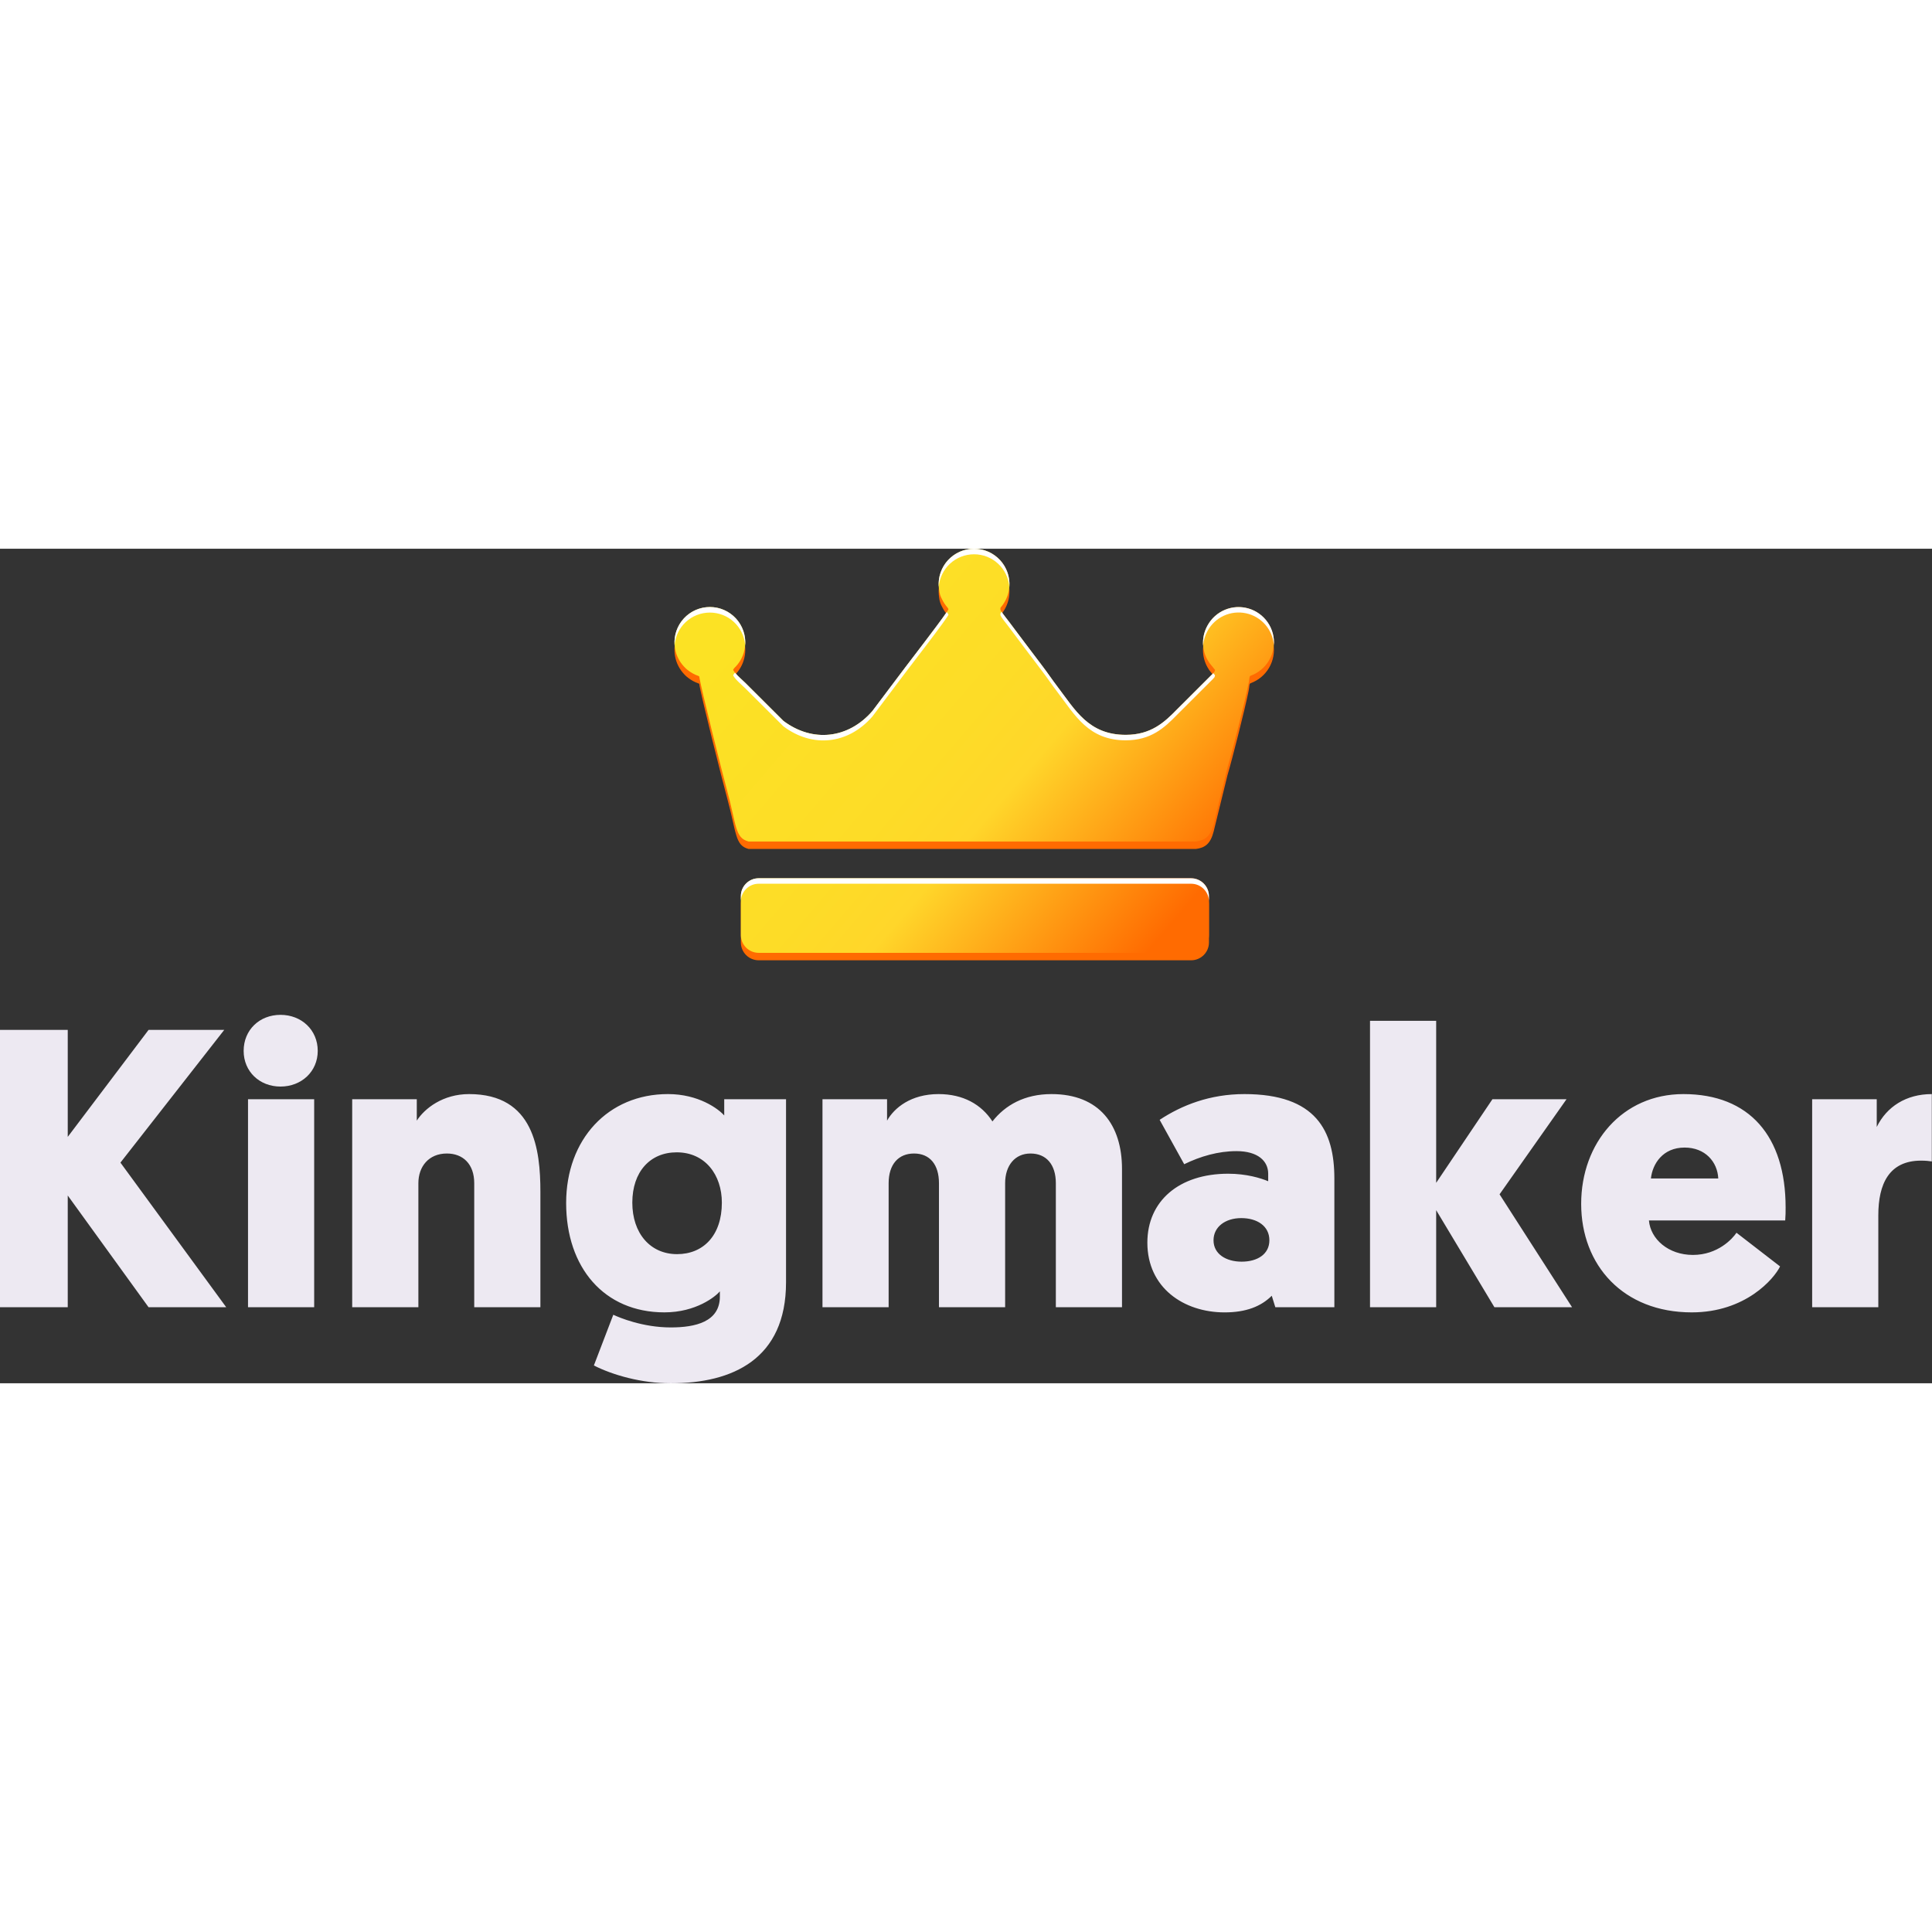
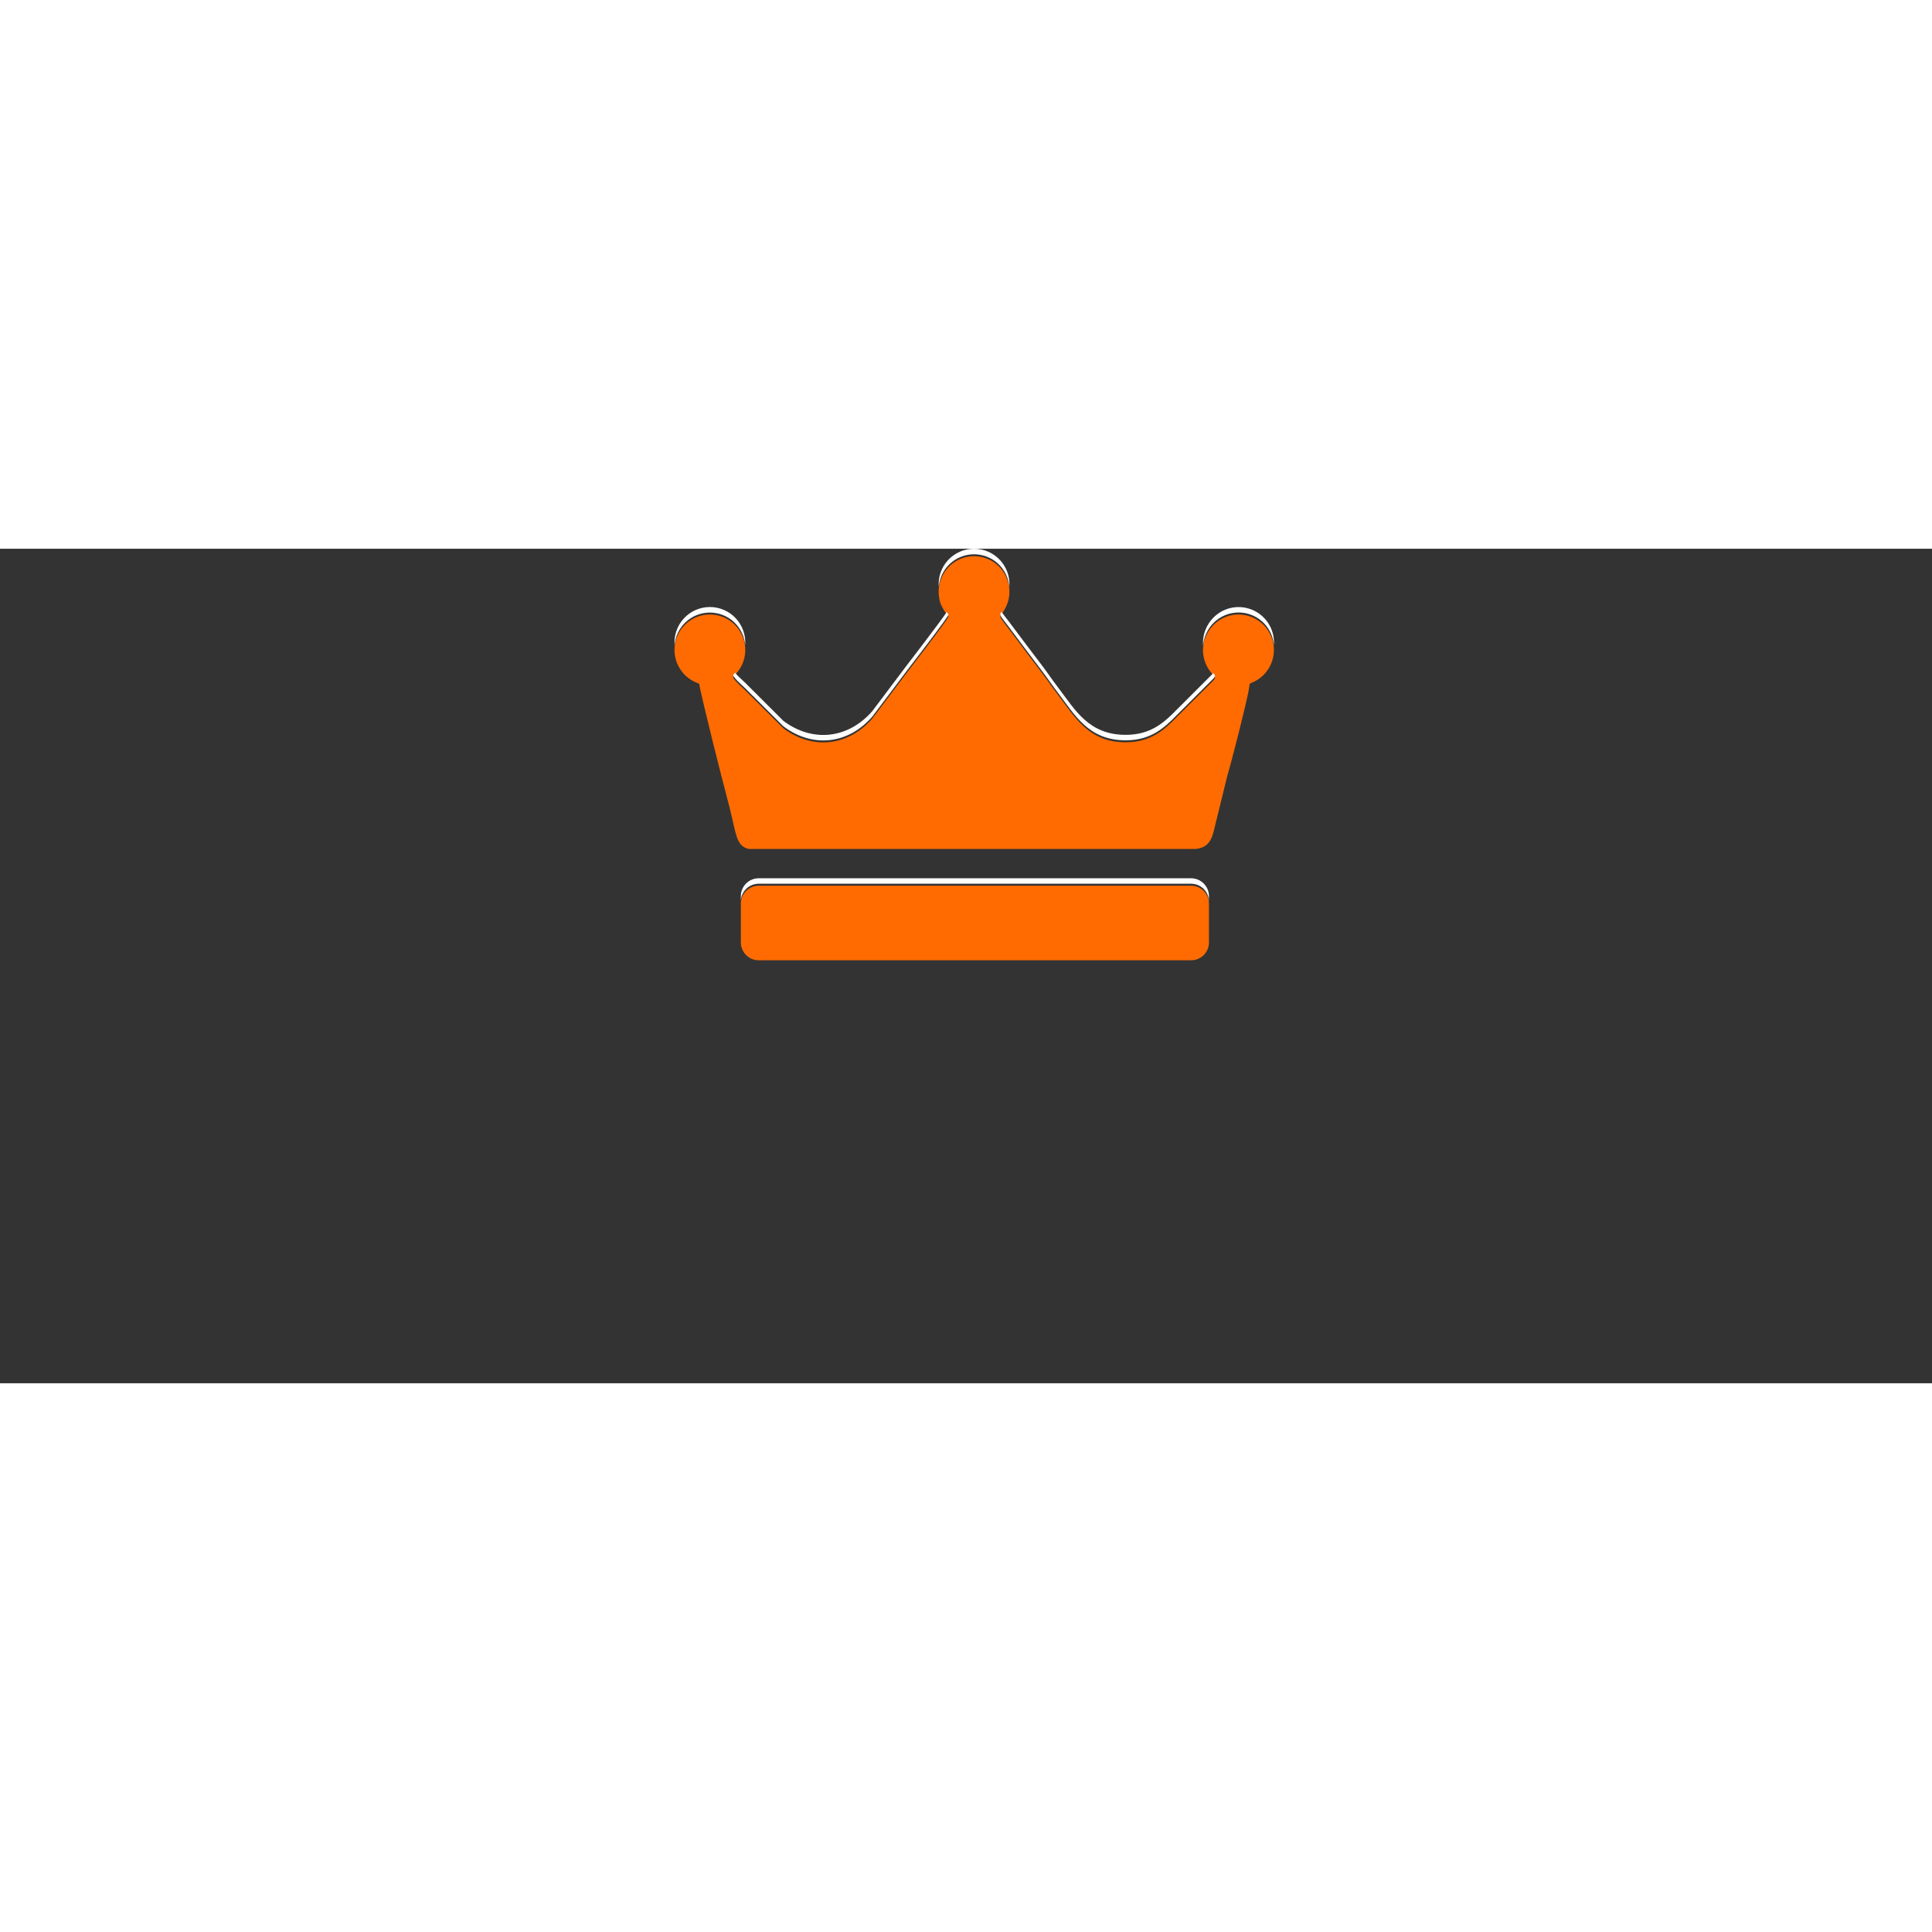
<svg xmlns="http://www.w3.org/2000/svg" width="150" height="150" viewBox="0 0 169 73" fill="none">
  <rect x="0" y="0" width="169" height="73" fill="#333333" stroke="none" />
-   <path d="M5.926 42.09H0V66.349H5.926V56.576L12.996 66.349H19.789L10.535 53.699L19.615 42.089H12.996L5.926 51.447V42.09ZM27.482 48.154H21.695V66.349H27.482V48.154ZM24.537 47.046C26.373 47.046 27.794 45.729 27.794 43.926C27.794 42.09 26.373 40.773 24.537 40.773C22.7 40.773 21.313 42.09 21.313 43.926C21.313 45.729 22.7 47.046 24.537 47.046ZM41.483 66.349H47.271V56.264C47.271 52.556 46.716 47.704 41.033 47.704C38.745 47.704 37.151 48.951 36.458 50.026V48.153H30.808V66.348H36.597V55.502C36.597 54.046 37.498 52.902 39.092 52.902C40.478 52.902 41.483 53.803 41.483 55.502V66.349ZM62.97 65.413C62.97 67.631 60.821 68.116 58.673 68.116C56.212 68.116 54.167 67.25 53.647 67.008L51.949 71.443C53.578 72.275 56.108 73.003 58.673 73.003C64.079 73.003 68.758 70.889 68.758 64.166V48.153H63.351V49.575C62.832 48.985 61.099 47.703 58.43 47.703C53.197 47.703 49.523 51.653 49.523 57.233C49.523 62.883 52.851 66.798 58.118 66.798C60.891 66.798 62.589 65.412 62.97 64.962V65.413ZM63.144 57.2C63.144 60.076 61.515 61.705 59.227 61.705C56.87 61.705 55.311 59.868 55.311 57.2C55.311 54.497 56.87 52.799 59.193 52.799C61.688 52.799 63.144 54.775 63.144 57.2ZM87.923 55.502C87.923 53.942 88.789 52.902 90.141 52.902C91.527 52.902 92.359 53.872 92.359 55.502V66.349H98.146V54.254C98.146 50.407 96.171 47.704 91.977 47.704C89.621 47.704 87.923 48.674 86.813 50.095C85.843 48.605 84.249 47.704 82.1 47.704C79.674 47.704 78.219 48.917 77.595 50.026V48.153H71.946V66.348H77.733V55.502C77.733 53.838 78.6 52.902 79.952 52.902C81.338 52.902 82.135 53.872 82.135 55.502V66.349H87.923V55.502ZM100.364 60.7C100.364 64.65 103.552 66.8 107.122 66.8C108.993 66.8 110.31 66.28 111.246 65.344L111.558 66.349H116.722V55.086C116.722 50.927 115.127 47.704 108.855 47.704C105.84 47.704 103.379 48.674 101.439 49.957L103.587 53.838C105.008 53.145 106.568 52.694 108.162 52.694C110.033 52.694 110.934 53.561 110.934 54.67V55.328C110.275 55.051 109.028 54.67 107.434 54.67C103.136 54.67 100.364 57.061 100.364 60.7ZM106.152 60.492C106.152 59.314 107.191 58.552 108.578 58.552C109.964 58.552 111.038 59.244 111.038 60.492C111.038 61.705 109.998 62.363 108.612 62.363C107.261 62.363 106.152 61.705 106.152 60.492ZM137.03 48.154H130.549L125.628 55.467V41.293H119.841V66.349H125.628V57.859L130.723 66.349H137.515L131.173 56.472L137.03 48.154ZM156.16 58.759C156.195 58.343 156.195 57.962 156.195 57.616C156.195 51.412 153.041 47.704 147.254 47.704C141.917 47.704 138.312 51.967 138.312 57.304C138.312 62.675 141.986 66.799 147.982 66.799C152.695 66.799 155.19 63.854 155.71 62.779L151.898 59.834C151.551 60.354 150.269 61.774 148.086 61.774C145.937 61.774 144.377 60.388 144.239 58.759H156.16ZM147.358 52.382C149.16 52.382 150.234 53.63 150.304 55.086H144.412C144.551 53.804 145.452 52.382 147.358 52.382ZM168.983 47.704C166.731 47.704 165.032 48.813 164.166 50.581V48.153H158.517V66.348H164.304V58.308C164.304 55.57 165.24 53.525 168.047 53.525C168.463 53.525 168.74 53.56 168.983 53.595V47.704Z" fill="#EDE9F2" />
  <path fill-rule="evenodd" clip-rule="evenodd" d="M106.284 11.246C106.208 11.487 106.31 11.316 106.117 11.551L102.957 14.705C101.847 15.847 100.672 16.925 98.491 16.932C95.217 16.942 94.035 14.726 92.53 12.756C91.99 12.049 91.62 11.482 91.13 10.843C90.13 9.535 89.208 8.29 88.231 6.994C88.055 6.761 87.536 6.125 87.511 5.982C87.498 5.917 87.506 5.85 87.533 5.79C87.875 5.399 88.114 4.927 88.227 4.42C88.339 3.912 88.322 3.384 88.177 2.885C88.032 2.385 87.763 1.931 87.396 1.562C87.028 1.194 86.574 0.925 86.075 0.778C85.576 0.632 85.048 0.614 84.54 0.725C84.032 0.837 83.56 1.075 83.169 1.417C82.777 1.759 82.477 2.194 82.298 2.682C82.119 3.17 82.065 3.696 82.143 4.21C82.181 4.59 82.278 4.85 82.413 5.088C82.536 5.346 82.695 5.585 82.883 5.798L82.967 5.929C82.995 6.091 79.404 10.732 79.176 11.041L76.306 14.854C74.205 17.271 71.09 17.636 68.526 15.707L65.18 12.372C64.908 12.106 64.295 11.594 64.129 11.246C64.153 11.198 64.181 11.152 64.213 11.108C64.661 10.688 64.975 10.143 65.113 9.544C65.251 8.945 65.208 8.319 64.989 7.745C64.769 7.17 64.384 6.674 63.882 6.32C63.38 5.965 62.784 5.768 62.169 5.753C61.555 5.739 60.95 5.907 60.432 6.238C59.913 6.568 59.505 7.045 59.259 7.609C59.013 8.172 58.94 8.796 59.05 9.4C59.159 10.005 59.446 10.564 59.875 11.005C59.975 11.115 60.075 11.202 60.175 11.276C60.45 11.495 60.763 11.667 61.103 11.782L61.166 11.821C61.282 12.717 63.211 20.365 63.566 21.658C64.45 24.878 64.271 25.939 65.481 26.262H101.027L101.581 26.261L102.045 26.262H104.609C105.42 26.158 105.886 25.802 106.159 24.747L107.369 19.822C107.802 18.354 108.874 14.124 109.213 12.472C109.315 11.977 109.254 11.87 109.376 11.769C110.063 11.524 110.642 11.045 111.01 10.416C111.379 9.786 111.514 9.047 111.391 8.328C111.267 7.609 110.895 6.957 110.337 6.486C109.78 6.015 109.075 5.756 108.346 5.754C107.789 5.753 107.243 5.903 106.764 6.187C106.285 6.471 105.892 6.879 105.626 7.368L105.623 7.374L105.62 7.379C105.365 7.835 105.231 8.349 105.231 8.872C105.231 9.394 105.366 9.908 105.622 10.364C105.734 10.563 105.82 10.694 105.947 10.833L106.284 11.246ZM66.361 29.477H104.196C105.051 29.477 105.752 30.177 105.752 31.033V34.445C105.752 35.3 105.052 36 104.196 36H66.361C65.948 35.998 65.553 35.834 65.262 35.542C64.971 35.251 64.807 34.856 64.806 34.444V31.034C64.806 30.178 65.506 29.477 66.361 29.477Z" fill="#FF6B01" />
-   <path fill-rule="evenodd" clip-rule="evenodd" d="M106.284 10.595C106.208 10.836 106.31 10.665 106.117 10.9L102.957 14.054C101.847 15.196 100.672 16.274 98.491 16.28C95.217 16.291 94.035 14.075 92.53 12.105C91.99 11.398 91.62 10.831 91.13 10.193C90.13 8.883 89.208 7.639 88.231 6.343C88.055 6.109 87.536 5.473 87.511 5.33C87.498 5.266 87.506 5.199 87.533 5.139C87.875 4.748 88.114 4.277 88.227 3.769C88.339 3.262 88.322 2.734 88.177 2.234C88.032 1.735 87.763 1.28 87.396 0.912C87.028 0.544 86.574 0.274 86.075 0.128C85.576 -0.018 85.048 -0.037 84.54 0.075C84.032 0.187 83.56 0.424 83.169 0.766C82.777 1.108 82.477 1.543 82.298 2.031C82.119 2.52 82.065 3.045 82.143 3.559C82.181 3.939 82.278 4.199 82.413 4.437C82.536 4.696 82.695 4.934 82.883 5.147C82.91 5.189 82.939 5.232 82.967 5.279C82.995 5.44 79.404 10.081 79.176 10.389L76.306 14.203C74.205 16.62 71.09 16.984 68.526 15.057L65.18 11.72C64.908 11.455 64.295 10.943 64.129 10.595C64.152 10.549 64.18 10.504 64.213 10.457C64.661 10.037 64.975 9.493 65.113 8.894C65.251 8.295 65.208 7.669 64.989 7.094C64.769 6.52 64.384 6.024 63.882 5.669C63.38 5.315 62.784 5.117 62.169 5.103C61.555 5.088 60.95 5.257 60.432 5.587C59.913 5.918 59.505 6.395 59.259 6.958C59.013 7.521 58.94 8.145 59.05 8.75C59.159 9.355 59.446 9.913 59.875 10.354C59.975 10.464 60.075 10.552 60.175 10.625C60.45 10.844 60.763 11.016 61.103 11.131L61.166 11.17C61.282 12.066 63.211 19.714 63.566 21.006C64.45 24.228 64.271 25.288 65.481 25.611H101.027L101.581 25.61L102.045 25.611H104.609C105.42 25.506 105.886 25.151 106.159 24.096L107.369 19.171C107.802 17.703 108.874 13.473 109.213 11.821C109.315 11.326 109.254 11.219 109.376 11.118C110.063 10.874 110.642 10.395 111.01 9.765C111.379 9.136 111.514 8.397 111.391 7.678C111.267 6.959 110.895 6.306 110.337 5.835C109.78 5.364 109.075 5.105 108.346 5.103C107.789 5.103 107.243 5.253 106.764 5.537C106.285 5.821 105.892 6.229 105.626 6.717L105.623 6.722L105.62 6.728C105.364 7.185 105.231 7.699 105.231 8.221C105.231 8.744 105.366 9.258 105.622 9.713C105.734 9.912 105.82 10.043 105.947 10.182L106.284 10.595ZM66.361 28.826H104.196C105.051 28.826 105.752 29.526 105.752 30.382V33.793C105.752 34.649 105.052 35.349 104.196 35.349H66.361C65.948 35.348 65.553 35.184 65.262 34.892C64.971 34.601 64.807 34.206 64.806 33.793V30.383C64.806 29.527 65.506 28.826 66.361 28.826Z" fill="url(#paint0_linear_24_8)" />
  <path fill-rule="evenodd" clip-rule="evenodd" d="M106.13 10.884L106.117 10.9L102.957 14.054C101.847 15.196 100.672 16.274 98.492 16.28C95.218 16.291 94.035 14.075 92.531 12.105C91.992 11.398 91.621 10.831 91.132 10.193C90.129 8.883 89.209 7.639 88.231 6.343C88.1 6.169 87.778 5.772 87.614 5.522C87.587 5.554 87.561 5.586 87.534 5.617C87.507 5.677 87.5 5.744 87.513 5.808C87.537 5.952 88.055 6.588 88.233 6.821C89.209 8.117 90.129 9.361 91.132 10.671C91.621 11.309 91.992 11.876 92.531 12.583C94.035 14.553 95.218 16.769 98.492 16.758C100.672 16.752 101.847 15.674 102.957 14.532L106.117 11.378C106.31 11.143 106.207 11.314 106.284 11.073L106.13 10.884ZM88.29 3.338C88.324 2.913 88.269 2.485 88.129 2.081C87.989 1.678 87.767 1.308 87.477 0.994C87.187 0.681 86.836 0.431 86.445 0.259C86.053 0.088 85.631 0 85.204 0C84.777 0 84.355 0.088 83.963 0.259C83.572 0.431 83.221 0.681 82.931 0.994C82.641 1.308 82.419 1.678 82.279 2.081C82.139 2.485 82.084 2.913 82.118 3.338C82.178 2.562 82.53 1.836 83.102 1.307C83.674 0.778 84.425 0.485 85.204 0.485C85.983 0.485 86.734 0.778 87.306 1.307C87.878 1.836 88.23 2.562 88.29 3.338ZM82.814 5.543C82.129 6.56 79.376 10.121 79.177 10.39L76.306 14.203C74.206 16.619 71.091 16.984 68.526 15.057L65.18 11.72C64.969 11.515 64.553 11.16 64.3 10.85C64.272 10.879 64.243 10.908 64.213 10.935C64.182 10.979 64.154 11.025 64.129 11.073C64.296 11.421 64.909 11.933 65.18 12.198L68.528 15.534C71.091 17.462 74.207 17.097 76.308 14.681L79.177 10.868C79.406 10.559 82.996 5.918 82.969 5.757C82.941 5.713 82.913 5.668 82.885 5.624C82.861 5.598 82.837 5.57 82.814 5.543ZM65.183 8.437C65.216 8.012 65.161 7.584 65.021 7.18C64.881 6.777 64.659 6.407 64.369 6.093C64.079 5.78 63.728 5.53 63.337 5.358C62.945 5.187 62.523 5.099 62.096 5.099C61.669 5.099 61.247 5.187 60.855 5.358C60.464 5.53 60.113 5.78 59.823 6.093C59.533 6.407 59.311 6.777 59.171 7.18C59.031 7.584 58.976 8.012 59.01 8.437C59.071 7.661 59.422 6.935 59.994 6.406C60.566 5.877 61.317 5.584 62.096 5.584C62.875 5.584 63.626 5.877 64.198 6.406C64.77 6.935 65.121 7.661 65.183 8.437ZM111.431 8.437C111.486 7.731 111.296 7.027 110.895 6.444C110.493 5.86 109.903 5.432 109.224 5.231C108.545 5.03 107.817 5.068 107.163 5.338C106.508 5.609 105.966 6.095 105.626 6.717L105.622 6.722L105.619 6.728C105.326 7.259 105.194 7.864 105.24 8.468C105.275 8.02 105.408 7.59 105.62 7.206L105.622 7.2L105.625 7.195C105.944 6.608 106.445 6.14 107.051 5.861C107.658 5.581 108.339 5.506 108.993 5.646C109.646 5.785 110.237 6.133 110.676 6.636C111.116 7.139 111.381 7.771 111.431 8.437ZM66.361 28.827H104.195C105.05 28.827 105.751 29.527 105.751 30.382V30.86C105.751 30.004 105.051 29.304 104.195 29.304H66.362C65.507 29.304 64.806 30.004 64.806 30.86V30.382C64.806 29.526 65.507 28.826 66.362 28.826L66.361 28.827Z" fill="white" />
  <defs>
    <linearGradient id="paint0_linear_24_8" x1="67.756" y1="2.717" x2="102.683" y2="32.635" gradientUnits="userSpaceOnUse">
      <stop stop-color="#FCE224" />
      <stop offset="0.451" stop-color="#FDDC27" />
      <stop offset="0.6" stop-color="#FFD62A" />
      <stop offset="1" stop-color="#FF6B01" />
    </linearGradient>
  </defs>
</svg>